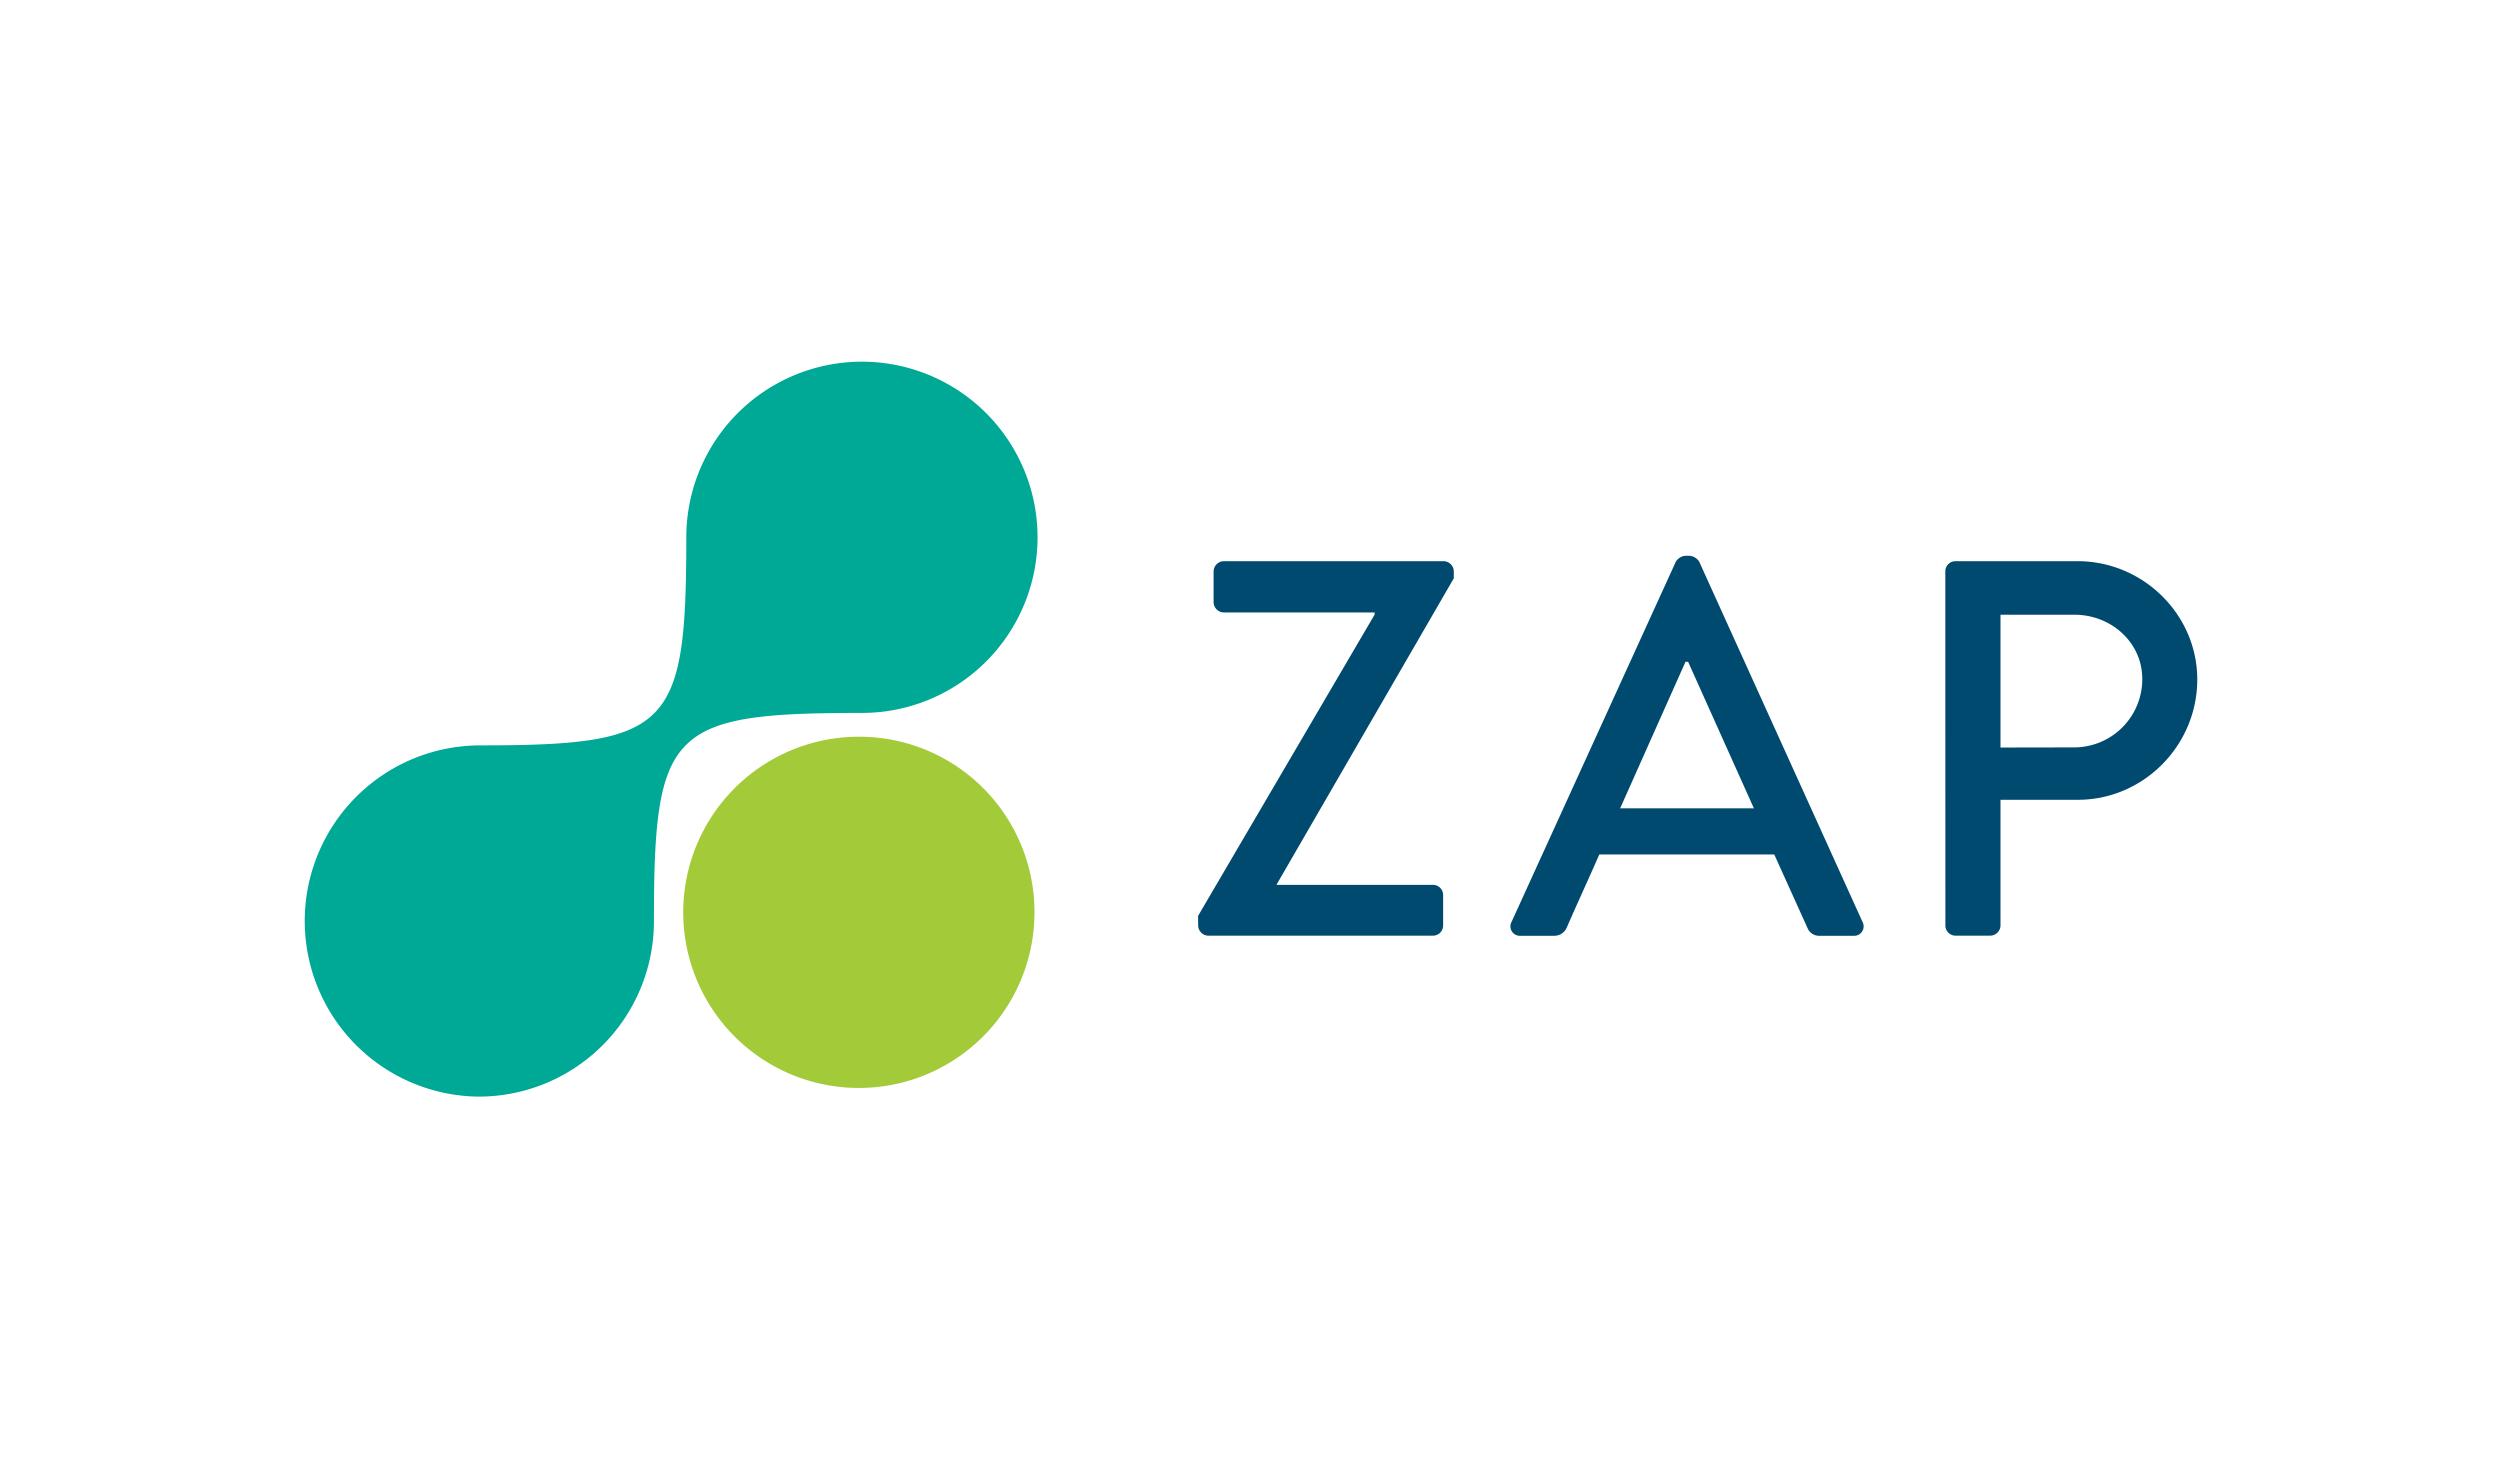
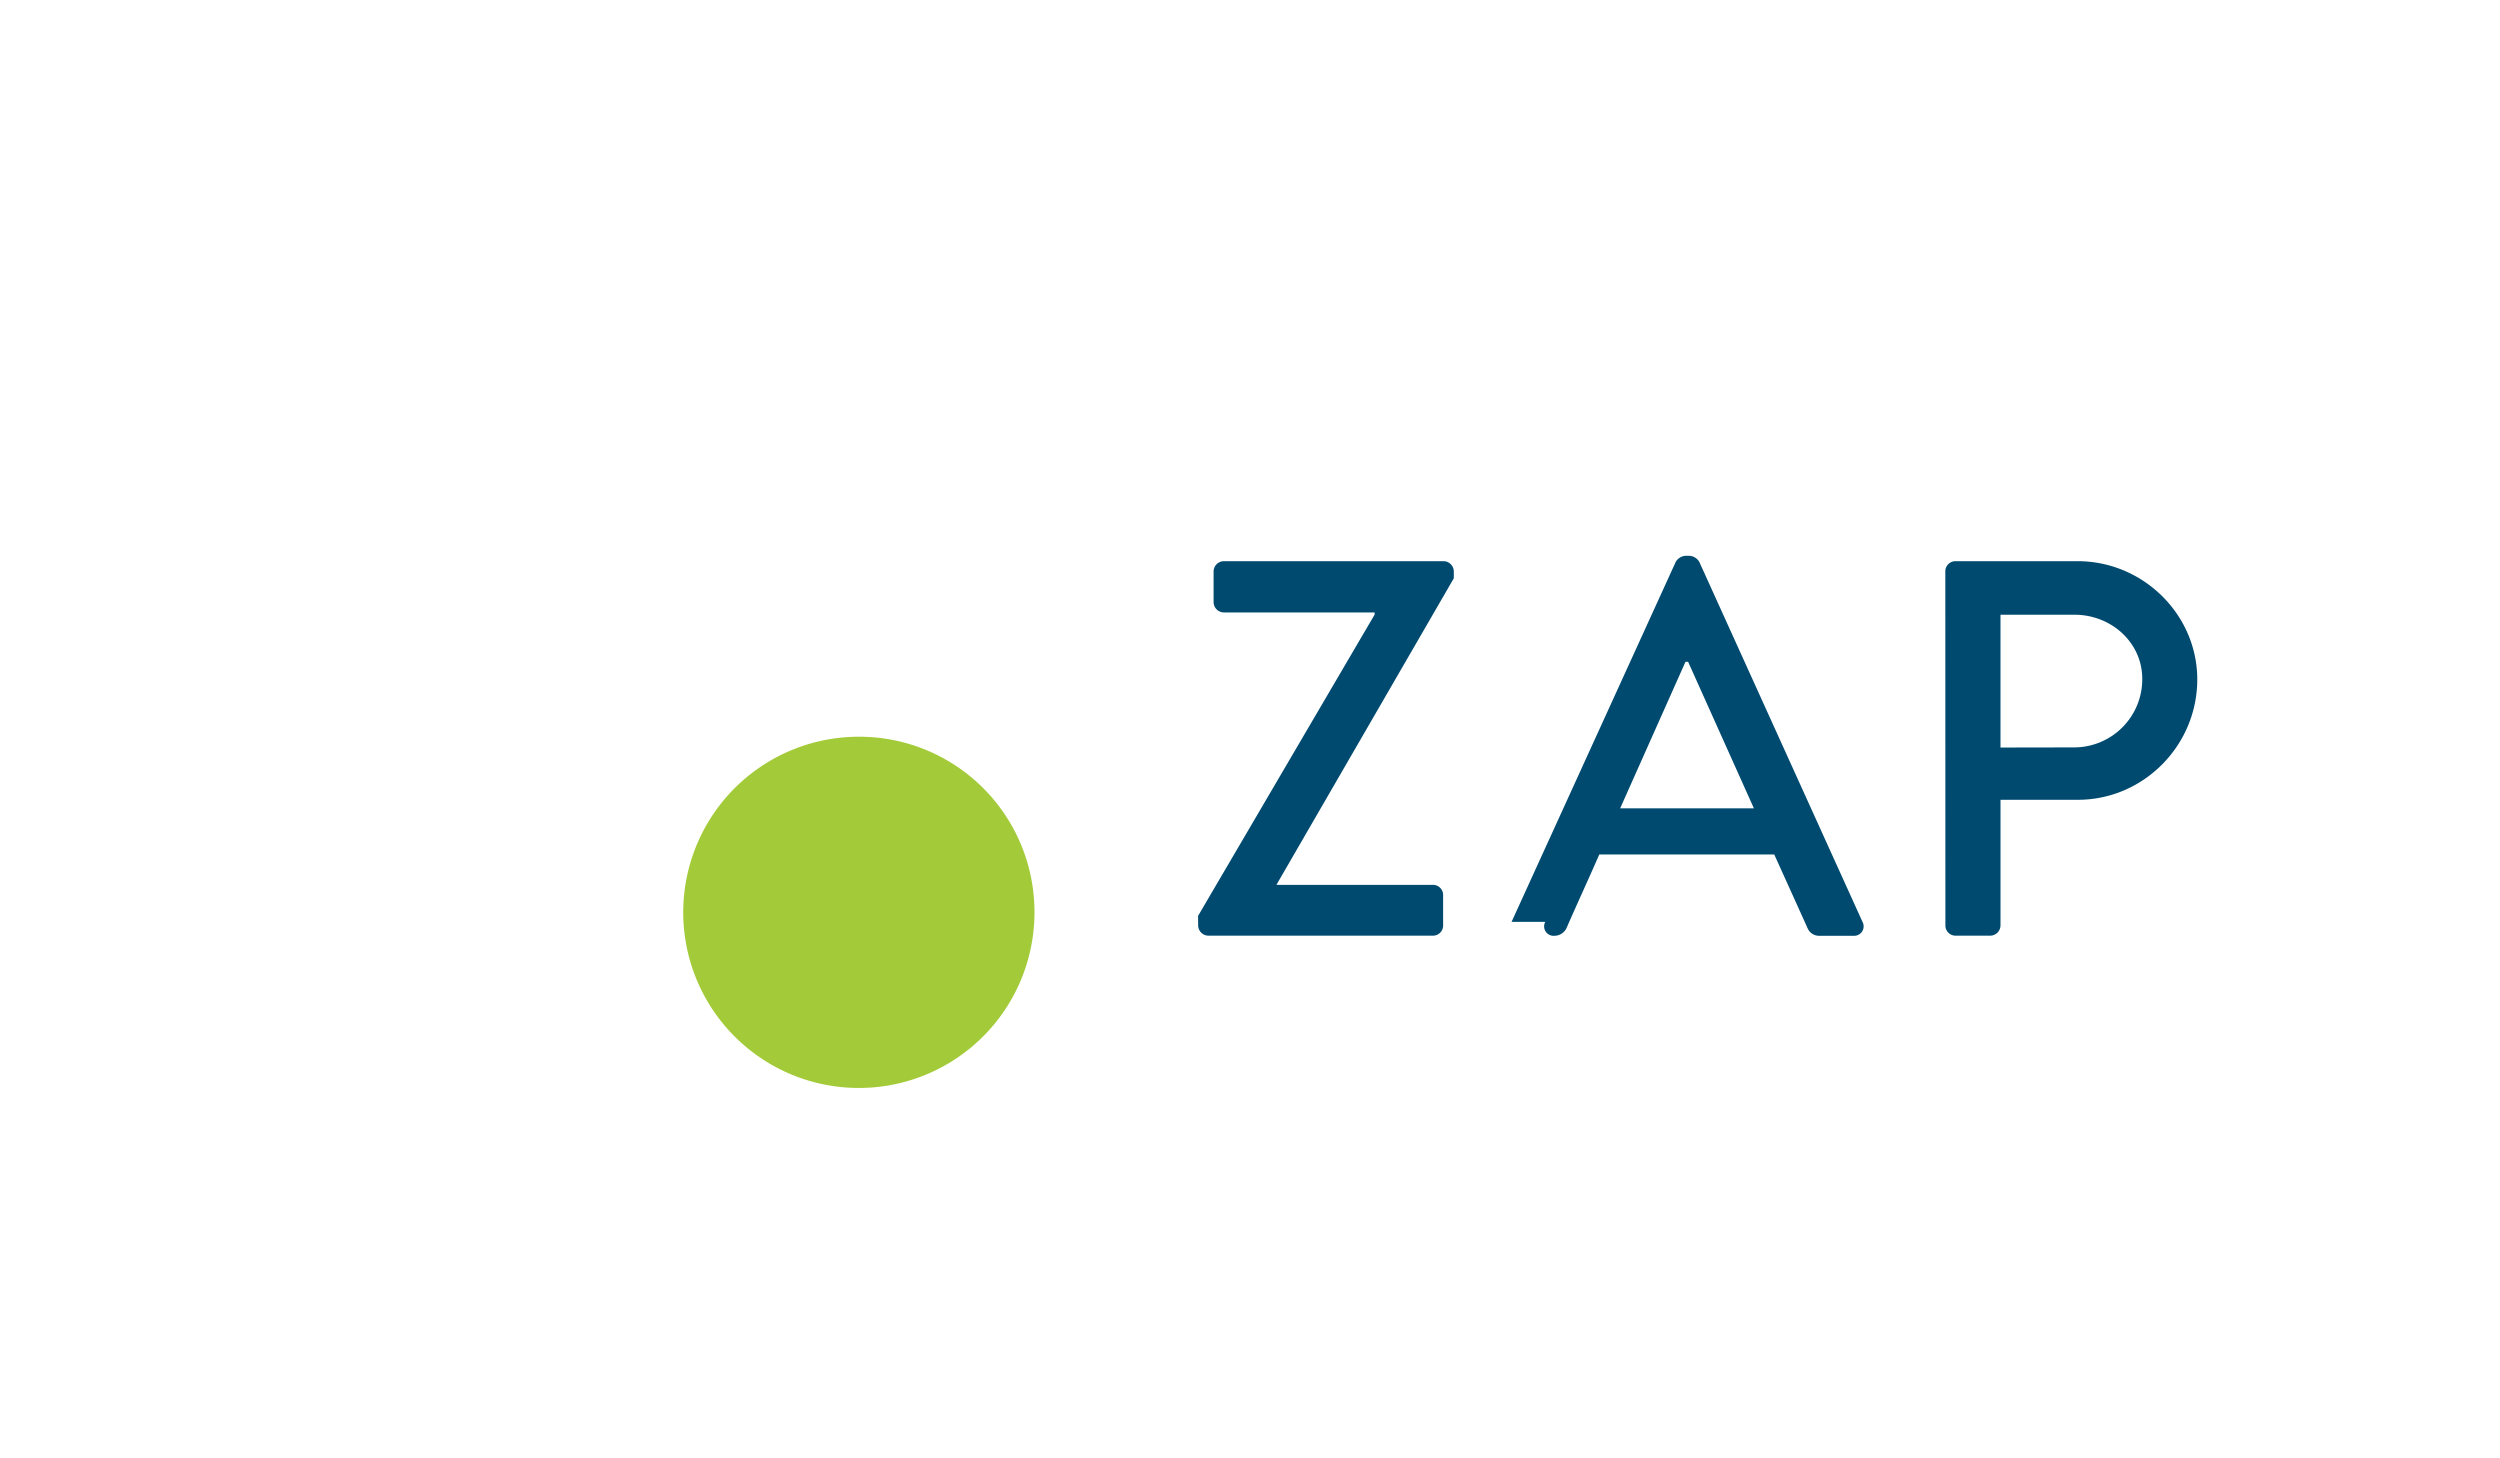
<svg xmlns="http://www.w3.org/2000/svg" viewBox="0 0 960 560">
  <defs>
    <style>.a{fill:#004a70}</style>
  </defs>
-   <path d="M460.06 351.7l67.8-115.7v-.82h-57.94a4 4 0 0 1-3.9-3.91V219.4a4 4 0 0 1 3.9-3.91h84.44a4 4 0 0 1 3.9 3.91v2.67l-68 117.51v.2h60a3.9 3.9 0 0 1 3.9 3.9v11.71a3.9 3.9 0 0 1-3.9 3.91H464a4 4 0 0 1-3.91-3.91zM580.44 354l63.07-138.3a4.79 4.79 0 0 1 3.49-2.26h2a4.83 4.83 0 0 1 3.5 2.26L715.2 354a3.63 3.63 0 0 1-3.49 5.34h-12.94a4.8 4.8 0 0 1-4.73-3.08l-12.73-28.15h-67.18c-4.11 9.45-8.42 18.7-12.53 28.15a5.18 5.18 0 0 1-4.73 3.08h-12.94a3.63 3.63 0 0 1-3.49-5.34zm93.06-43.6l-25.27-56.28h-1l-25.09 56.28zM747 219.4a3.91 3.91 0 0 1 3.91-3.91h46.84c25.26 0 46 20.55 46 45.41 0 25.47-20.75 46.22-45.81 46.22h-29.75v48.27a4 4 0 0 1-3.9 3.91h-13.35a3.91 3.91 0 0 1-3.91-3.91zm49.54 67.6a26.17 26.17 0 0 0 26.09-26.3c0-14-11.91-24.65-26.09-24.65h-28.35v51z" class="a" />
-   <path fill="#00a996" d="M183.64 421.1a67.44 67.44 0 0 1 0-134.87c73.67 0 79.9-6.26 79.9-79.91A67.44 67.44 0 1 1 331 273.77c-73.66 0-79.89 6.2-79.89 79.9a67.3 67.3 0 0 1-67.44 67.43" />
+   <path d="M460.06 351.7l67.8-115.7v-.82h-57.94a4 4 0 0 1-3.9-3.91V219.4a4 4 0 0 1 3.9-3.91h84.44a4 4 0 0 1 3.9 3.91v2.67l-68 117.51v.2h60a3.9 3.9 0 0 1 3.9 3.9v11.71a3.9 3.9 0 0 1-3.9 3.91H464a4 4 0 0 1-3.91-3.91zM580.44 354l63.07-138.3a4.79 4.79 0 0 1 3.49-2.26h2a4.83 4.83 0 0 1 3.5 2.26L715.2 354a3.63 3.63 0 0 1-3.49 5.34h-12.94a4.8 4.8 0 0 1-4.73-3.08l-12.73-28.15h-67.18c-4.11 9.45-8.42 18.7-12.53 28.15a5.18 5.18 0 0 1-4.73 3.08a3.63 3.63 0 0 1-3.49-5.34zm93.06-43.6l-25.27-56.28h-1l-25.09 56.28zM747 219.4a3.91 3.91 0 0 1 3.91-3.91h46.84c25.26 0 46 20.55 46 45.41 0 25.47-20.75 46.22-45.81 46.22h-29.75v48.27a4 4 0 0 1-3.9 3.91h-13.35a3.91 3.91 0 0 1-3.91-3.91zm49.54 67.6a26.17 26.17 0 0 0 26.09-26.3c0-14-11.91-24.65-26.09-24.65h-28.35v51z" class="a" />
  <path fill="#a3cb39" d="M329.81 282.9a67.44 67.44 0 1 0 67.43 67.43 67.3 67.3 0 0 0-67.43-67.43" />
</svg>